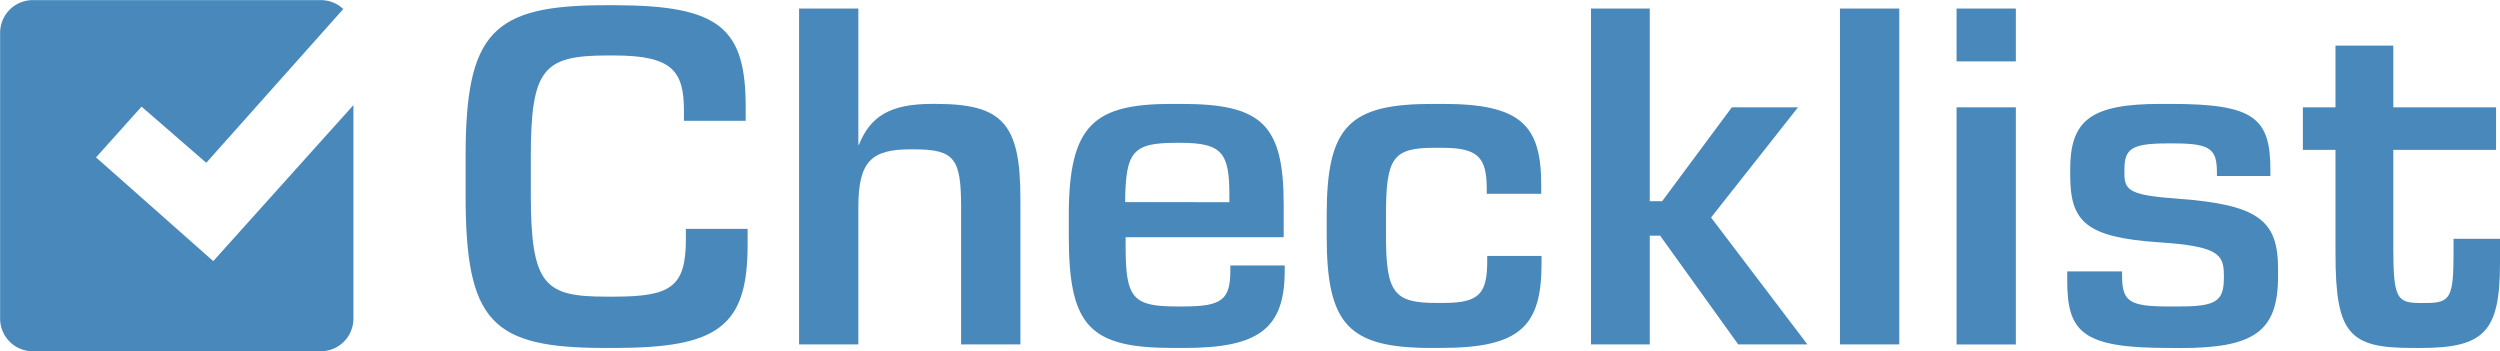
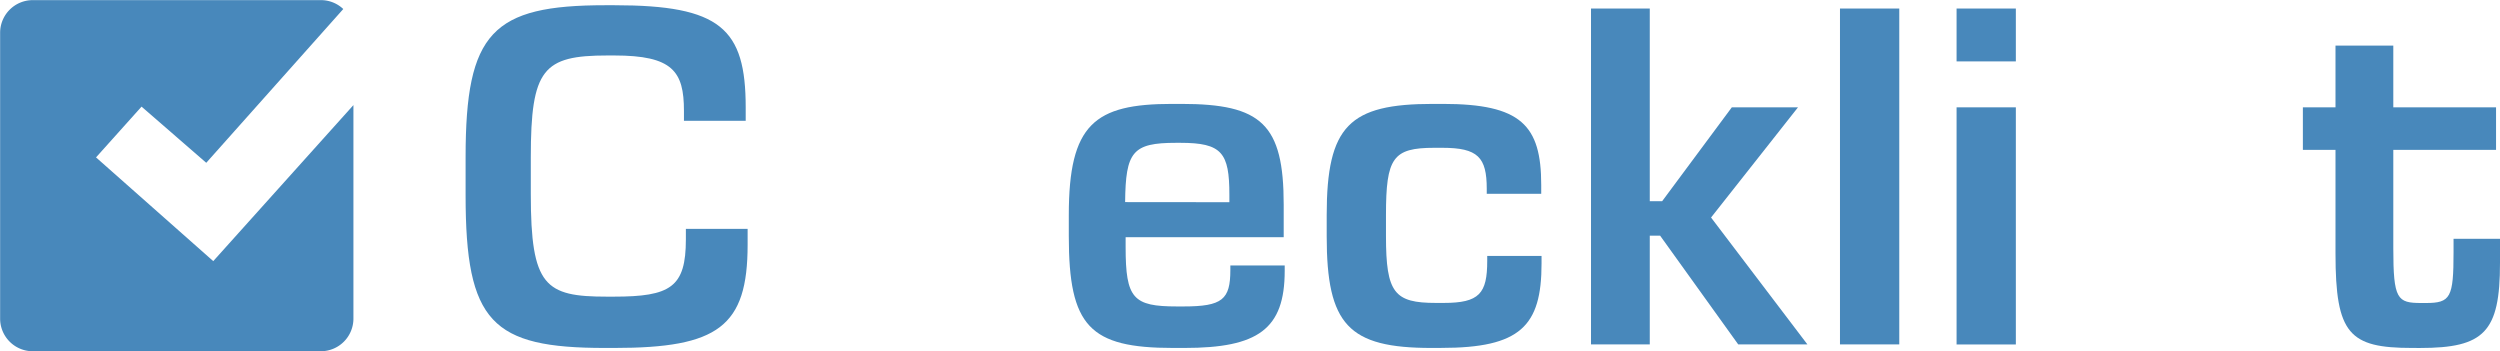
<svg xmlns="http://www.w3.org/2000/svg" id="Layer_1" data-name="Layer 1" viewBox="0 0 1000 140.5">
  <defs>
    <style>.cls-1{fill:#4888BB;}</style>
  </defs>
  <title>Checklist 2</title>
  <path class="cls-1" d="M251.46,149.43c-45.25,0-55.72-10.28-55.72-61.06V73c0-49.79,10.67-60.66,55.92-60.66h3.56c42.48,0,52.56,9.29,52.56,40.9v5.34h-24.7v-4c0-15.81-4.54-22.14-27.86-22.14h-2.77c-25.69,0-30.63,5.34-30.63,40.71V88c0,36.76,5.74,40.91,30.44,40.91H255c22.73,0,28.85-3.76,28.85-22.93V101.8h24.7v6.33c0,32.8-11.85,41.3-53.35,41.3Z" transform="translate(-9.5 -10.25)" />
-   <path class="cls-1" d="M417.66,148H393.94V93.11c0-19.37-2.57-23.12-18.77-23.12h-1.58c-15.61,0-20.75,4.94-20.75,23.12V148H329.13V13.67h23.71V68.21h.2c4.54-11.26,12.25-16.4,29.24-16.4h1.58c26.48,0,33.8,7.71,33.8,37.74Z" transform="translate(-9.5 -10.25)" />
  <path class="cls-1" d="M478.72,149.43c-33.4,0-41.7-8.7-41.7-44.66v-8.5c0-36.36,10.28-44.46,41.3-44.46h3.76c32,0,40.9,8.1,40.9,40.31v13H459.75v4c0,20.55,3,23.71,20.55,23.71h2.57c15.61,0,18.77-2.77,18.77-14.62v-1.78h21.74v2.17c0,23.32-10.67,30.83-40.12,30.83Zm22.53-58.3v-3c0-16.8-3-20.75-19.57-20.75H479.9c-17.39,0-20.15,3.56-20.35,23.71Z" transform="translate(-9.5 -10.25)" />
  <path class="cls-1" d="M582.07,149.43c-33.2,0-41.89-9.29-41.89-44.66v-8.5c0-35.76,9.09-44.46,42.48-44.46h4c31.22,0,39.33,8.5,39.33,32.41v3.55H604.2v-2c0-12.65-3.56-16.4-17.79-16.4h-3.16c-16.6,0-19.36,3.95-19.36,26.87v8.5c0,22.72,3.36,26.68,20,26.68H587c14.23,0,17.39-3.76,17.39-16.8v-2h21.73v3c0,25.09-8.49,33.79-40.11,33.79Z" transform="translate(-9.5 -10.25)" />
  <path class="cls-1" d="M732.45,148H704.78l-31.22-43.47h-4.15V148H645.9V13.67h23.51V90.74h4.94l27.87-37.55h26.47L693.92,97.26Z" transform="translate(-9.5 -10.25)" />
  <path class="cls-1" d="M769.21,148H745.49V13.67h23.72Z" transform="translate(-9.5 -10.25)" />
  <path class="cls-1" d="M815.84,34.82H792.13V13.67h23.71Zm0,113.22H792.13V53.19h23.71Z" transform="translate(-9.5 -10.25)" />
-   <path class="cls-1" d="M876.71,149.43c-34,0-40.32-6.13-40.32-26.88V118.8h21.94v1.58c0,10.27,2.57,12.45,18.38,12.45h4.54c14.43,0,17.79-2,17.79-11.27v-1.38c0-8.3-2.57-11.46-25.89-13-29.44-2-35.57-8.3-35.57-26.87V78.09c0-19.56,7.9-26.28,36.16-26.28h4c33.4,0,39.92,5.53,39.92,26.48v2.37H896.27V79.48c0-9.49-2.37-11.86-17-11.86h-3c-14.42,0-17,2.37-17,10.47v1.78c0,6.72,2.57,8.5,21.54,9.88,32.4,2.37,39.91,8.89,39.91,28.06v3c0,22.14-9.68,28.66-39.12,28.66Z" transform="translate(-9.5 -10.25)" />
  <path class="cls-1" d="M974.33,149.43c-25.1,0-30.63-5.54-30.63-37.74V70.19H930.65v-17H943.7V28.49h23.12v24.7h41.1v17h-41.1v39.32c0,20.55,1.58,21.94,11.26,21.94h1.78c9.88,0,11.06-2.18,11.06-20.36v-5.33h18.58v9.68c0,27.66-6.32,34-32,34Z" transform="translate(-9.5 -10.25)" />
  <path class="cls-1" d="M150.87,52.29v85.4a13.06,13.06,0,0,1-13.06,13.06H22.55a13.06,13.06,0,0,1-13-13.06V23.3a13.06,13.06,0,0,1,13.05-13H137.81a13,13,0,0,1,9,3.56L92,75.37,66.12,52.9,47.91,73.21,94.8,114.7Z" transform="translate(-9.5 -10.25)" />
</svg>